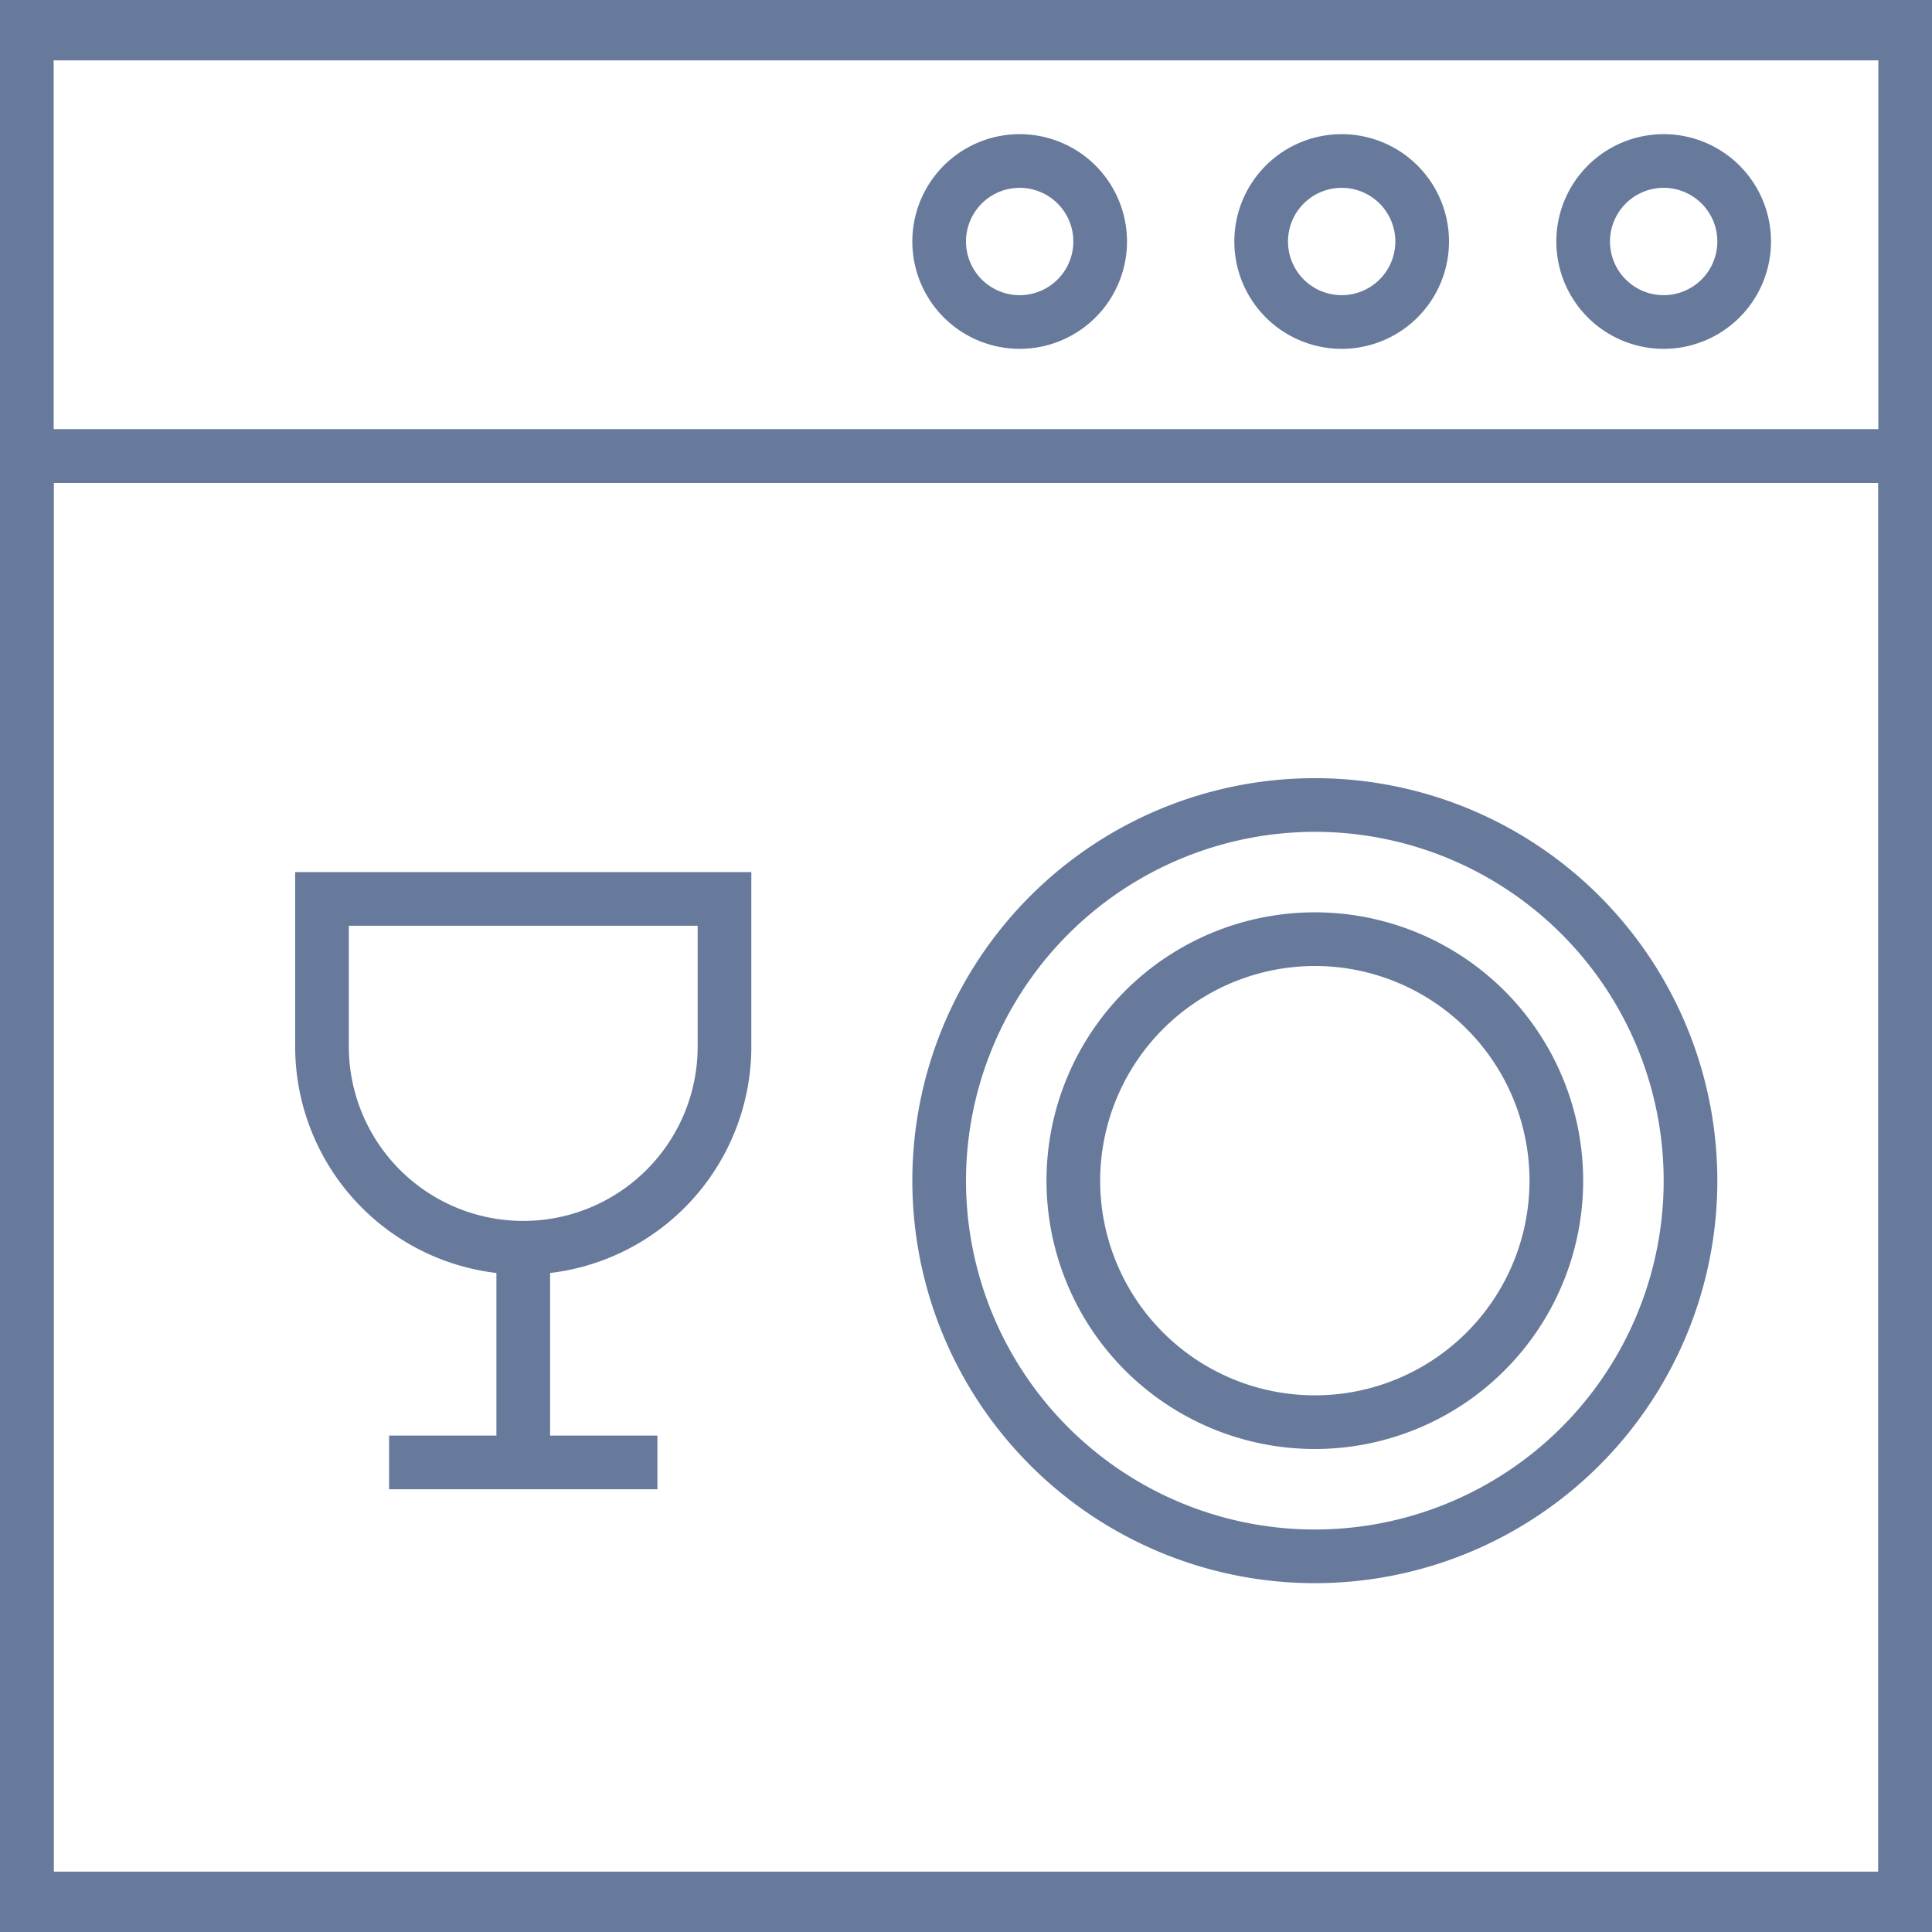
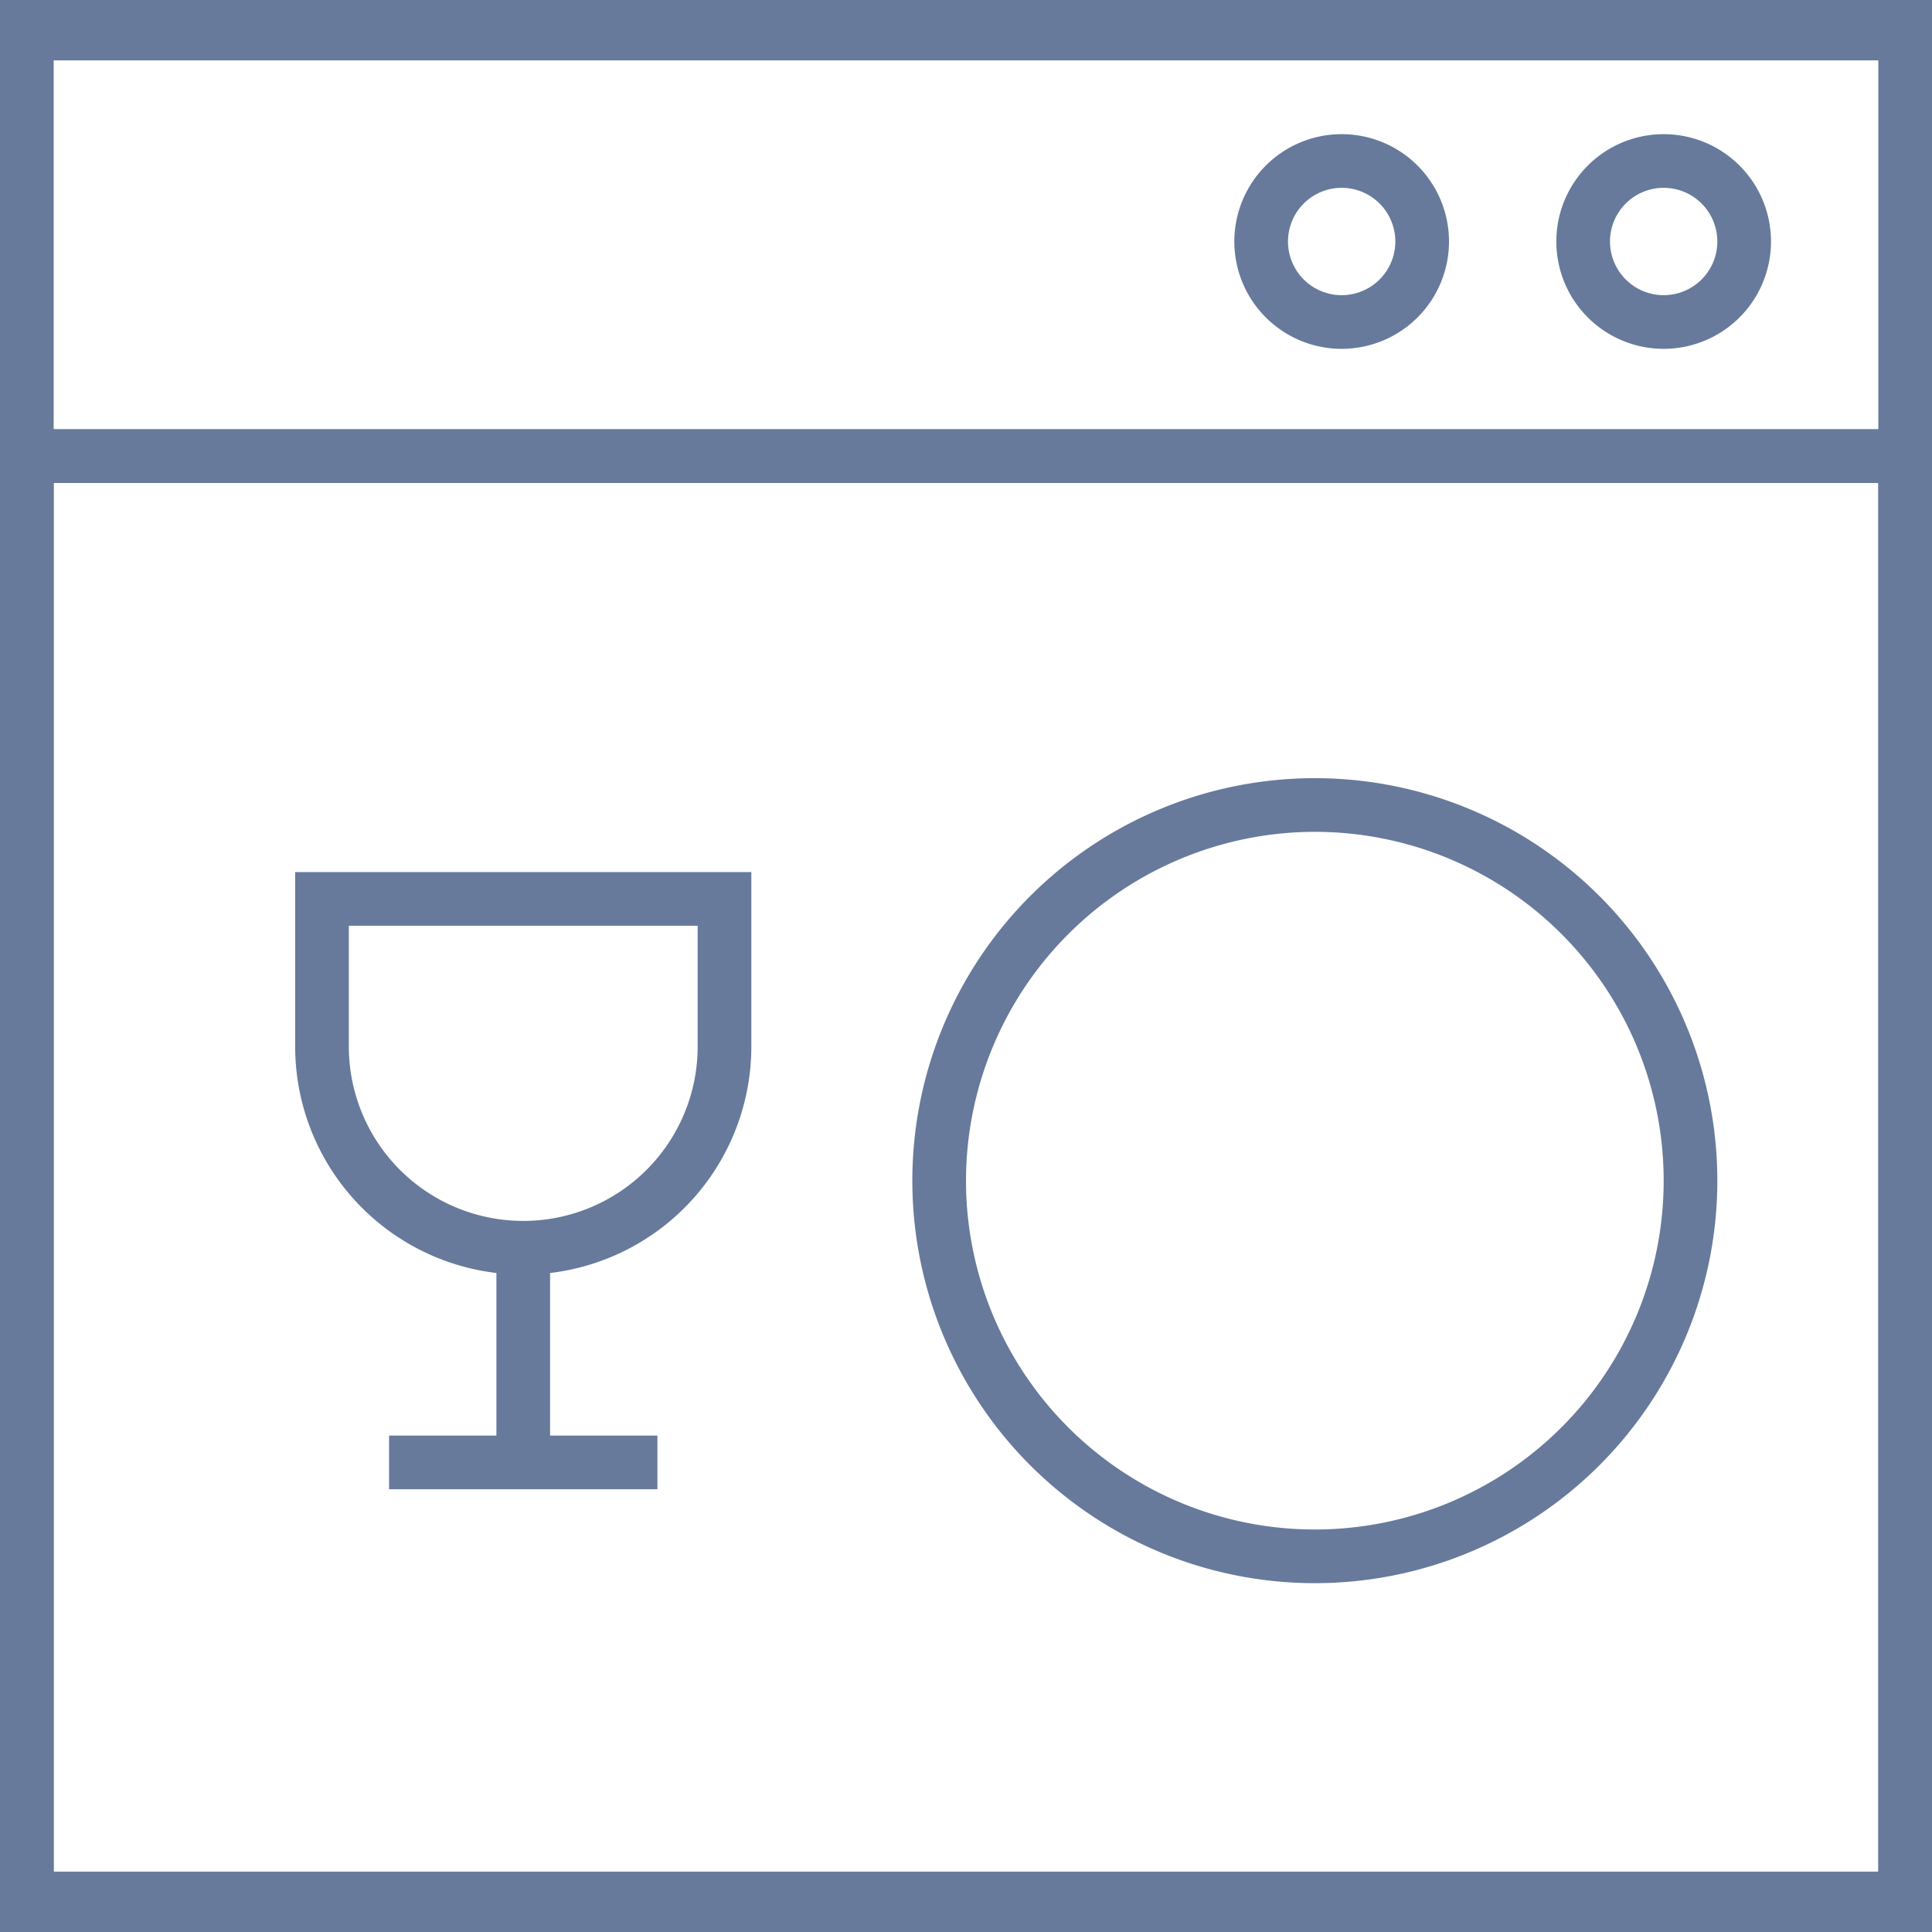
<svg xmlns="http://www.w3.org/2000/svg" id="Raggruppa_130" data-name="Raggruppa 130" width="72" height="72" viewBox="0 0 72 72">
  <defs>
    <clipPath id="clip-path">
      <rect id="Rettangolo_100" data-name="Rettangolo 100" width="72" height="72" fill="none" />
    </clipPath>
  </defs>
  <path id="Tracciato_273" data-name="Tracciato 273" d="M2,2.25H70v67.5H2ZM0,72H72V0H0Z" fill="#677a9c" />
  <path id="Tracciato_274" data-name="Tracciato 274" d="M2,17.75H70v52.5H2ZM0,72H72V16H0Z" fill="#677a9c" />
  <rect id="Rettangolo_97" data-name="Rettangolo 97" width="72" height="2" transform="translate(0 16)" fill="#677a9c" />
  <g id="Raggruppa_129" data-name="Raggruppa 129">
    <g id="Raggruppa_128" data-name="Raggruppa 128" clip-path="url(#clip-path)">
      <path id="Tracciato_275" data-name="Tracciato 275" d="M62,7a2,2,0,1,1-2,2,2,2,0,0,1,2-2m0-2a4,4,0,1,0,4,4,4,4,0,0,0-4-4" fill="#677a9c" />
      <path id="Tracciato_276" data-name="Tracciato 276" d="M50,7a2,2,0,1,1-2,2,2,2,0,0,1,2-2m0-2a4,4,0,1,0,4,4,4,4,0,0,0-4-4" fill="#677a9c" />
-       <path id="Tracciato_277" data-name="Tracciato 277" d="M38,7a2,2,0,1,1-2,2,2,2,0,0,1,2-2m0-2a4,4,0,1,0,4,4,4,4,0,0,0-4-4" fill="#677a9c" />
      <rect id="Rettangolo_98" data-name="Rettangolo 98" width="2" height="8" transform="translate(18.5 46.5)" fill="#677a9c" />
      <path id="Tracciato_278" data-name="Tracciato 278" d="M26,34.5V39a6.5,6.5,0,0,1-13,0V34.5Zm2-2H11V39a8.5,8.5,0,0,0,17,0Z" fill="#677a9c" />
      <rect id="Rettangolo_99" data-name="Rettangolo 99" width="10" height="2" transform="translate(14.5 53.5)" fill="#677a9c" />
      <path id="Tracciato_279" data-name="Tracciato 279" d="M49,29v2A13,13,0,1,1,36,44,13.015,13.015,0,0,1,49,31Zm0,0A15,15,0,1,0,64,44,15,15,0,0,0,49,29" fill="#677a9c" />
-       <path id="Tracciato_280" data-name="Tracciato 280" d="M49,36a8,8,0,1,1-8,8,8.009,8.009,0,0,1,8-8m0-2A10,10,0,1,0,59,44,10,10,0,0,0,49,34" fill="#677a9c" />
    </g>
  </g>
</svg>